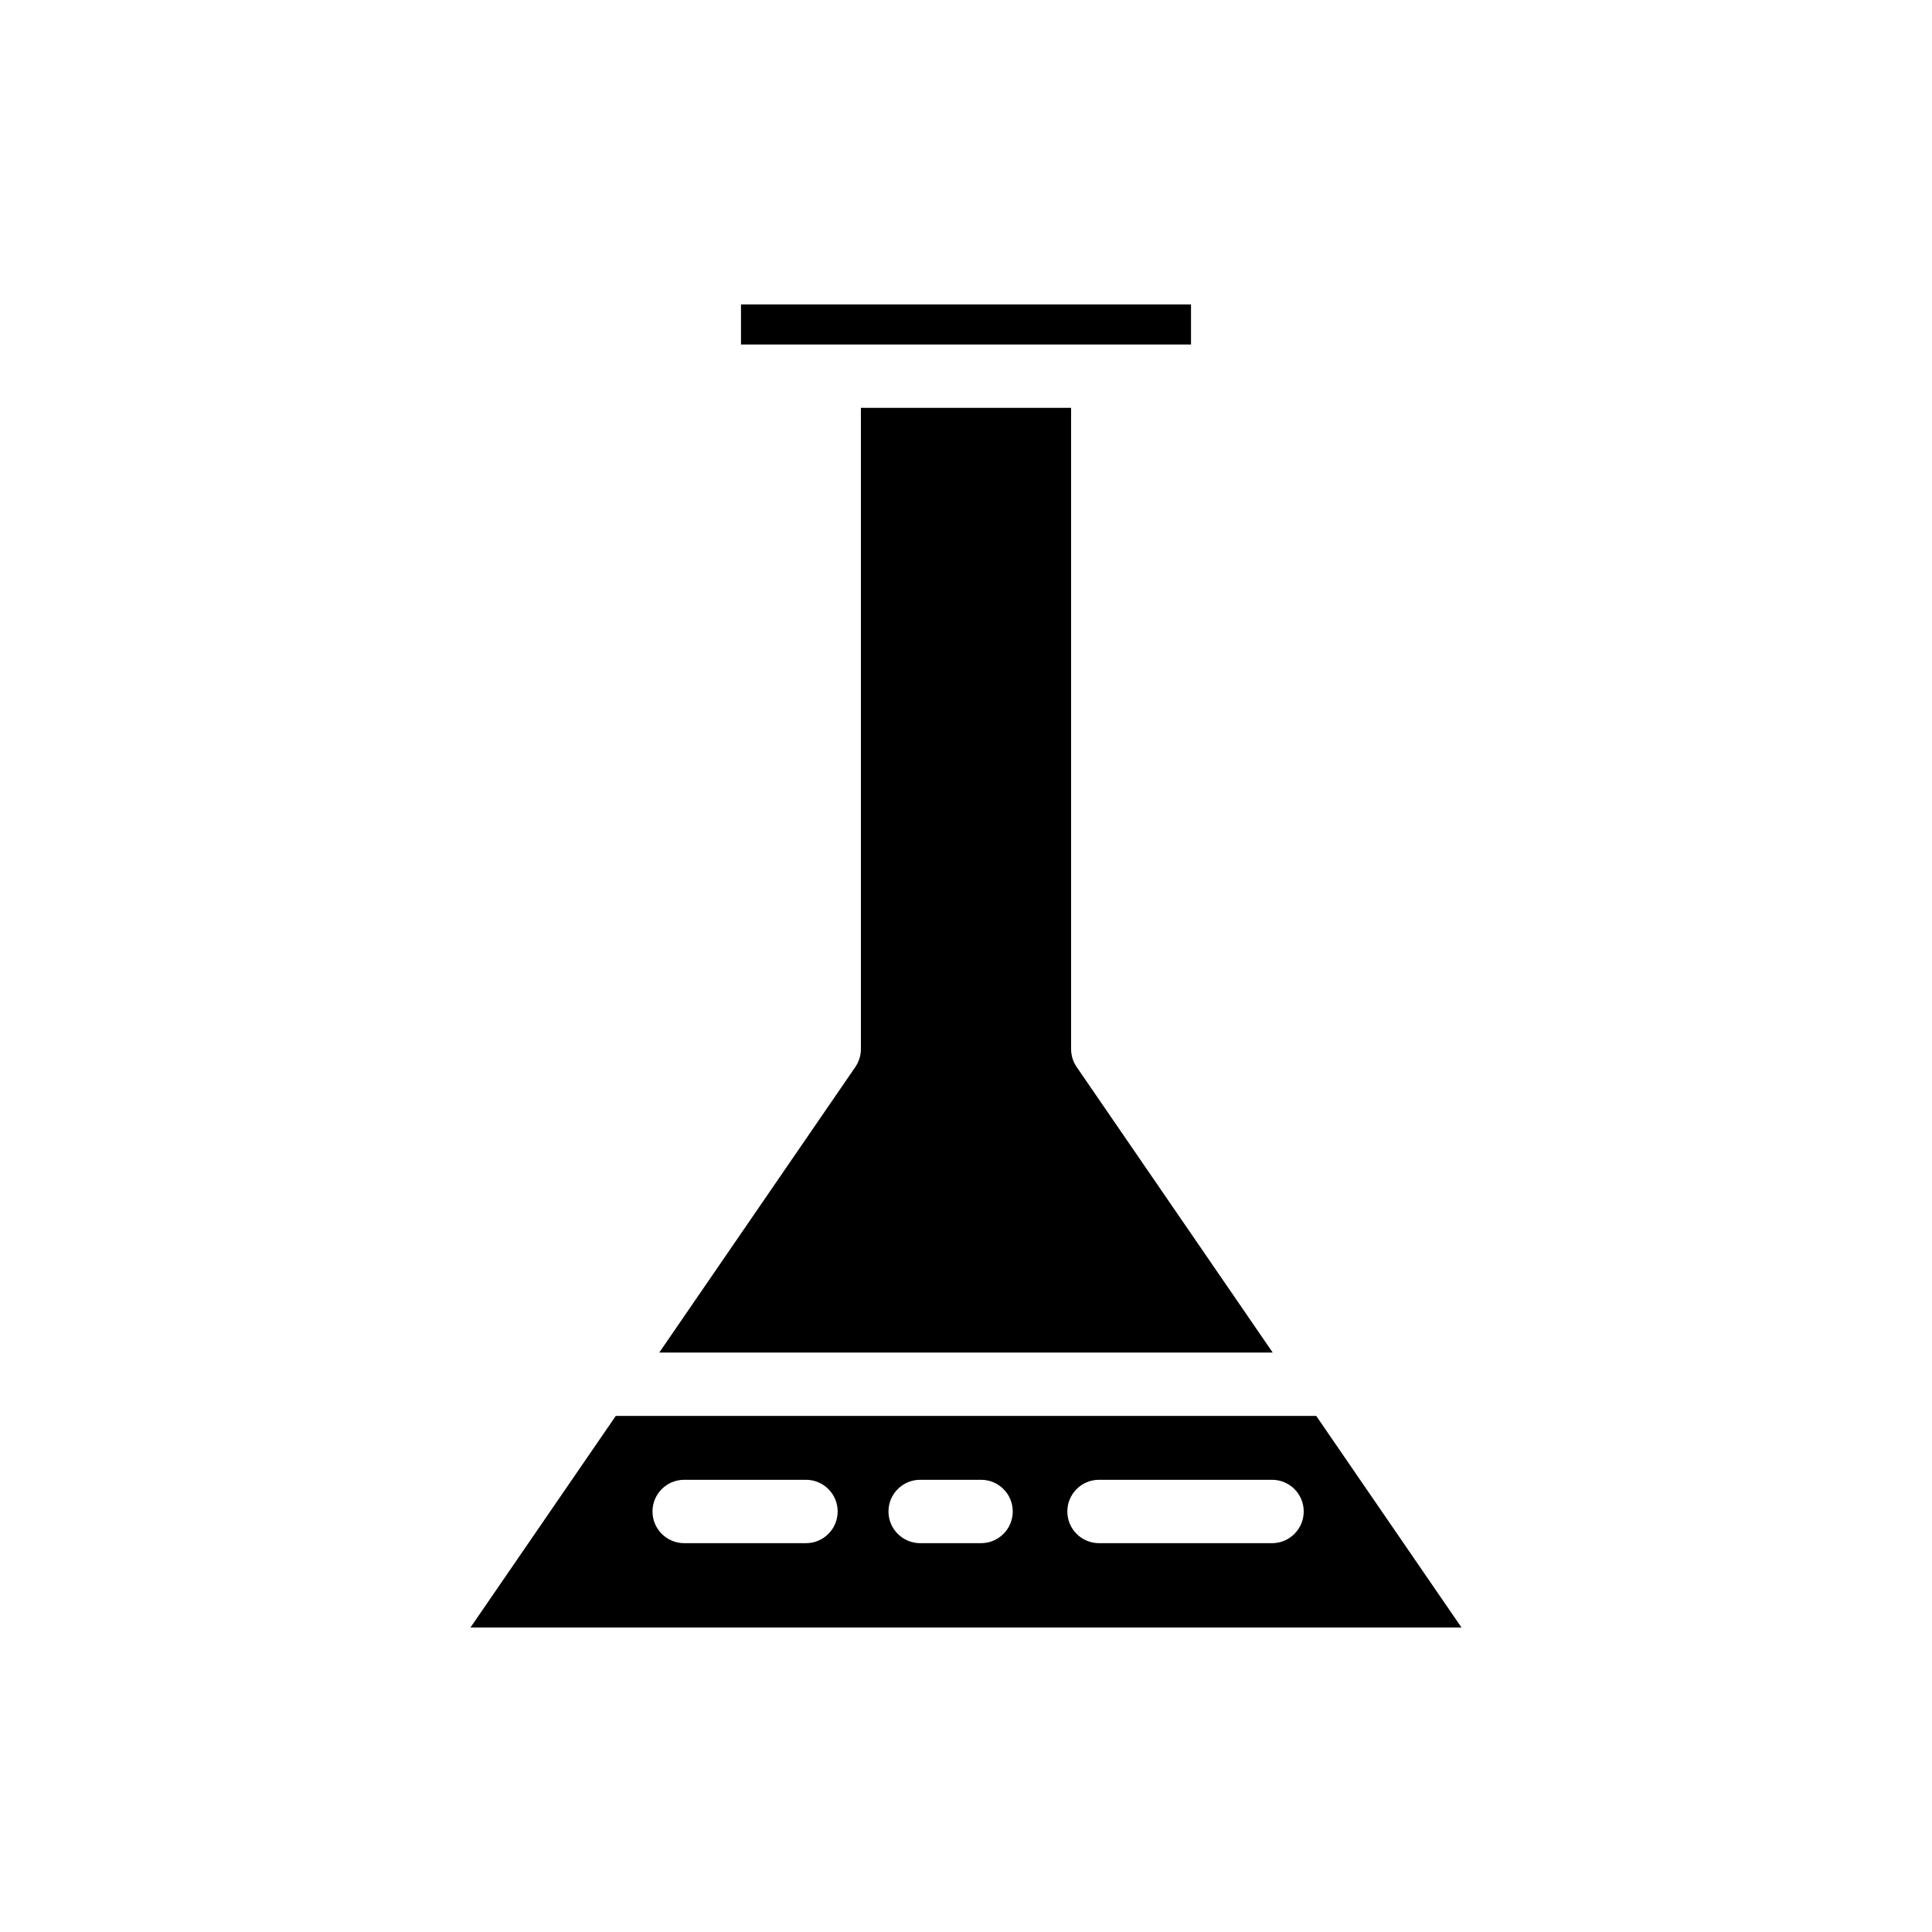
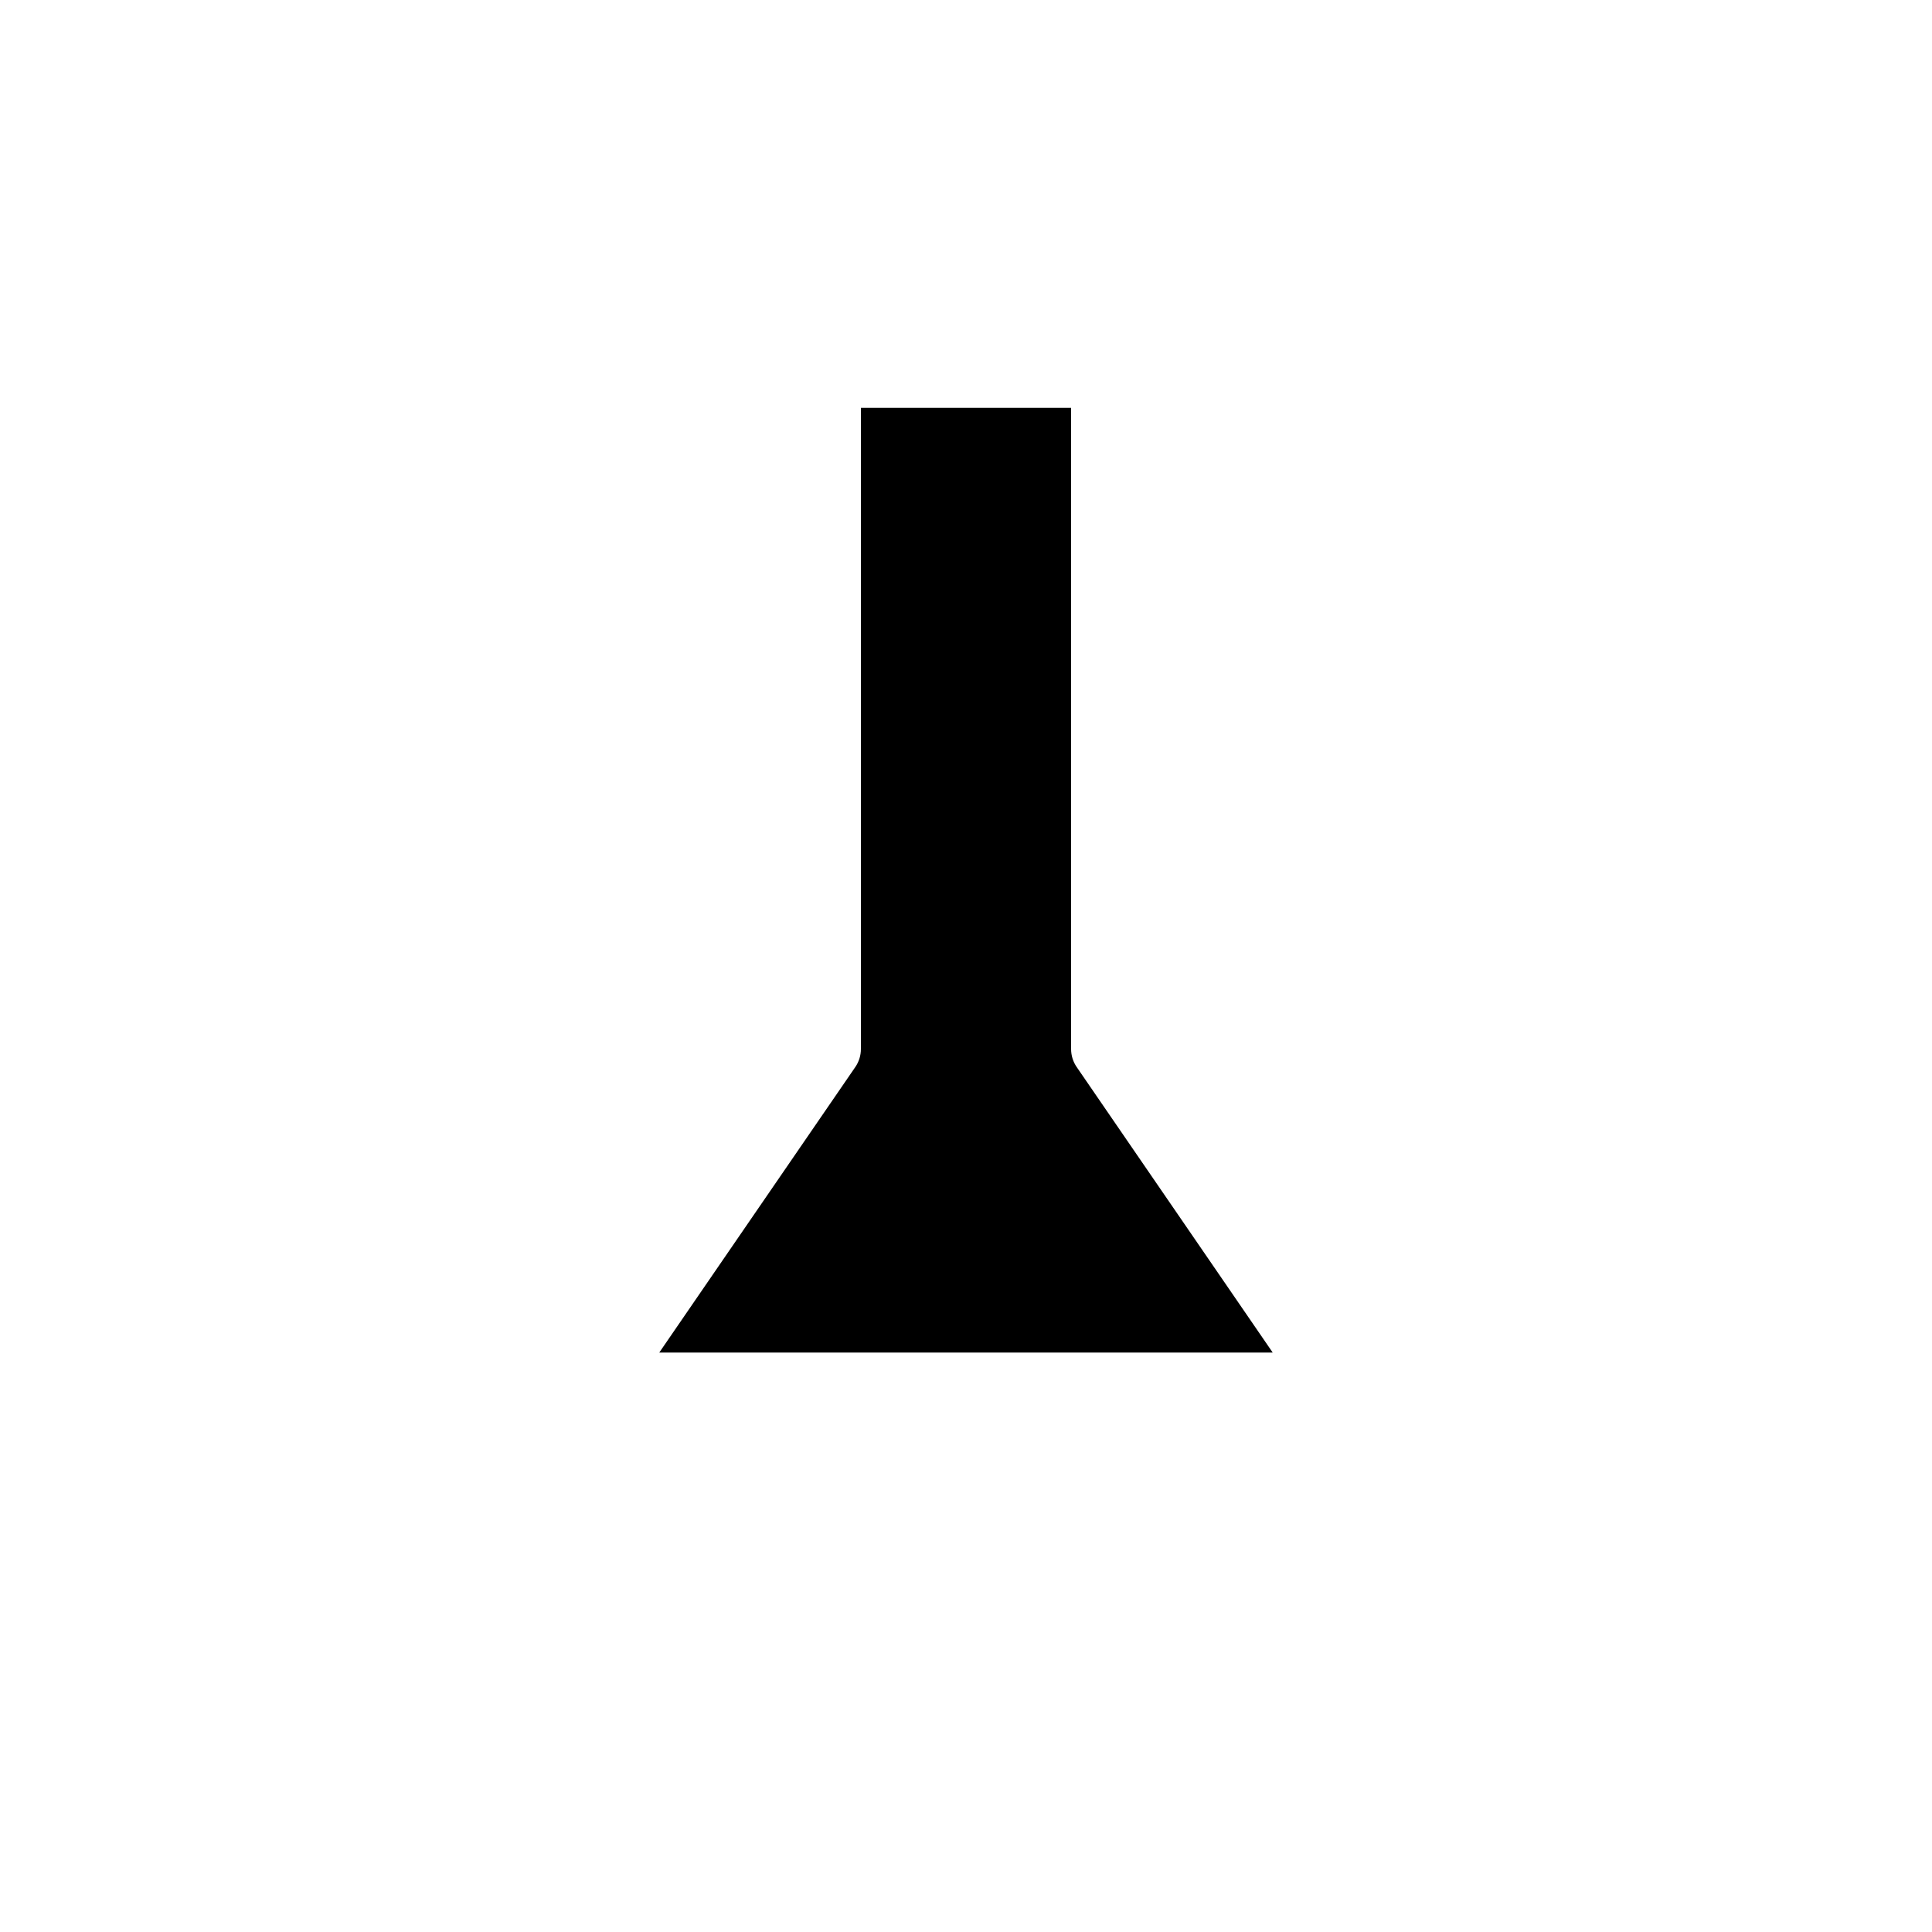
<svg xmlns="http://www.w3.org/2000/svg" fill="#000000" width="800px" height="800px" version="1.1" viewBox="144 144 512 512">
  <g>
-     <path d="m340.37 224.68h119.26v10.617h-119.26z" />
    <path d="m429.33 426.77c-0.961-1.398-1.477-3.055-1.477-4.754v-169.93h-55.707v169.93c0 1.699-0.516 3.356-1.477 4.754l-51.957 75.672h162.57z" />
-     <path d="m492.82 519.24h-185.64l-38.504 56.074h262.64zm-135.23 33.715h-32.273c-4.637 0-8.398-3.758-8.398-8.398 0-4.637 3.762-8.398 8.398-8.398h32.273c4.637 0 8.398 3.758 8.398 8.398 0 4.641-3.762 8.398-8.398 8.398zm46.402 0h-16.137c-4.637 0-8.398-3.758-8.398-8.398 0-4.637 3.762-8.398 8.398-8.398h16.137c4.637 0 8.398 3.758 8.398 8.398-0.004 4.641-3.762 8.398-8.398 8.398zm77.113 0h-45.852c-4.637 0-8.398-3.758-8.398-8.398 0-4.637 3.762-8.398 8.398-8.398h45.848c4.637 0 8.398 3.758 8.398 8.398 0 4.641-3.758 8.398-8.395 8.398z" />
  </g>
</svg>